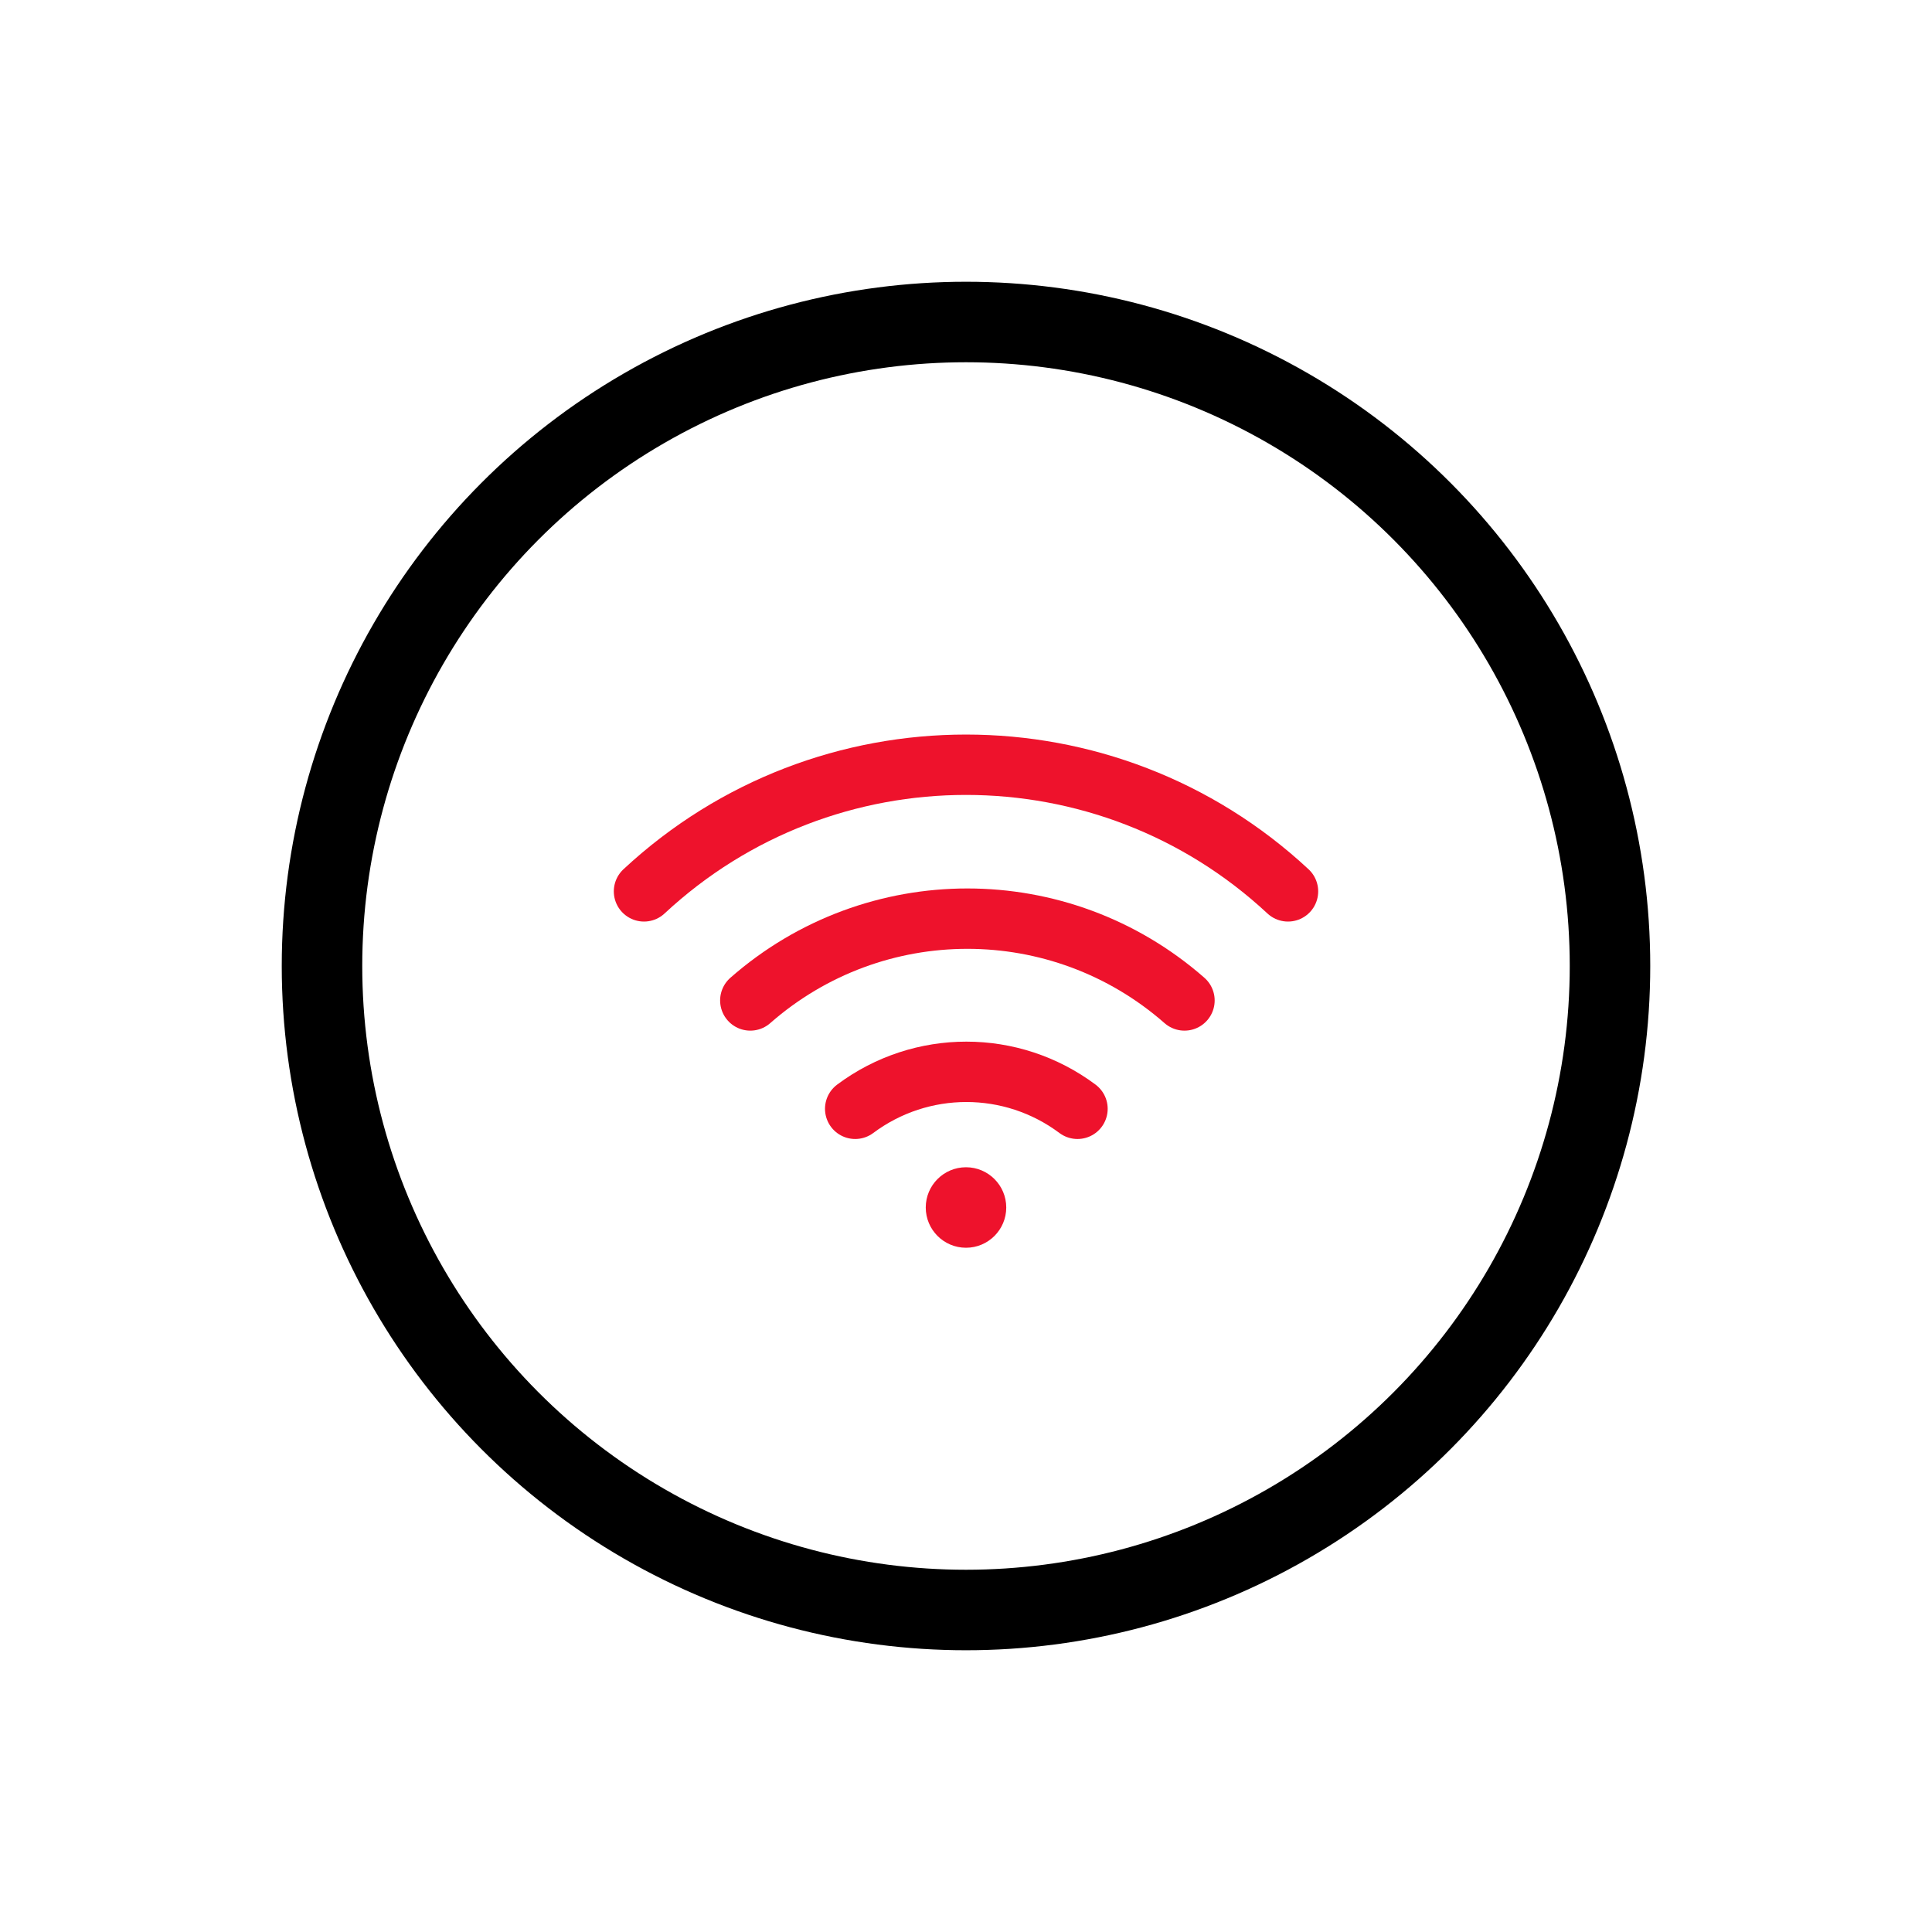
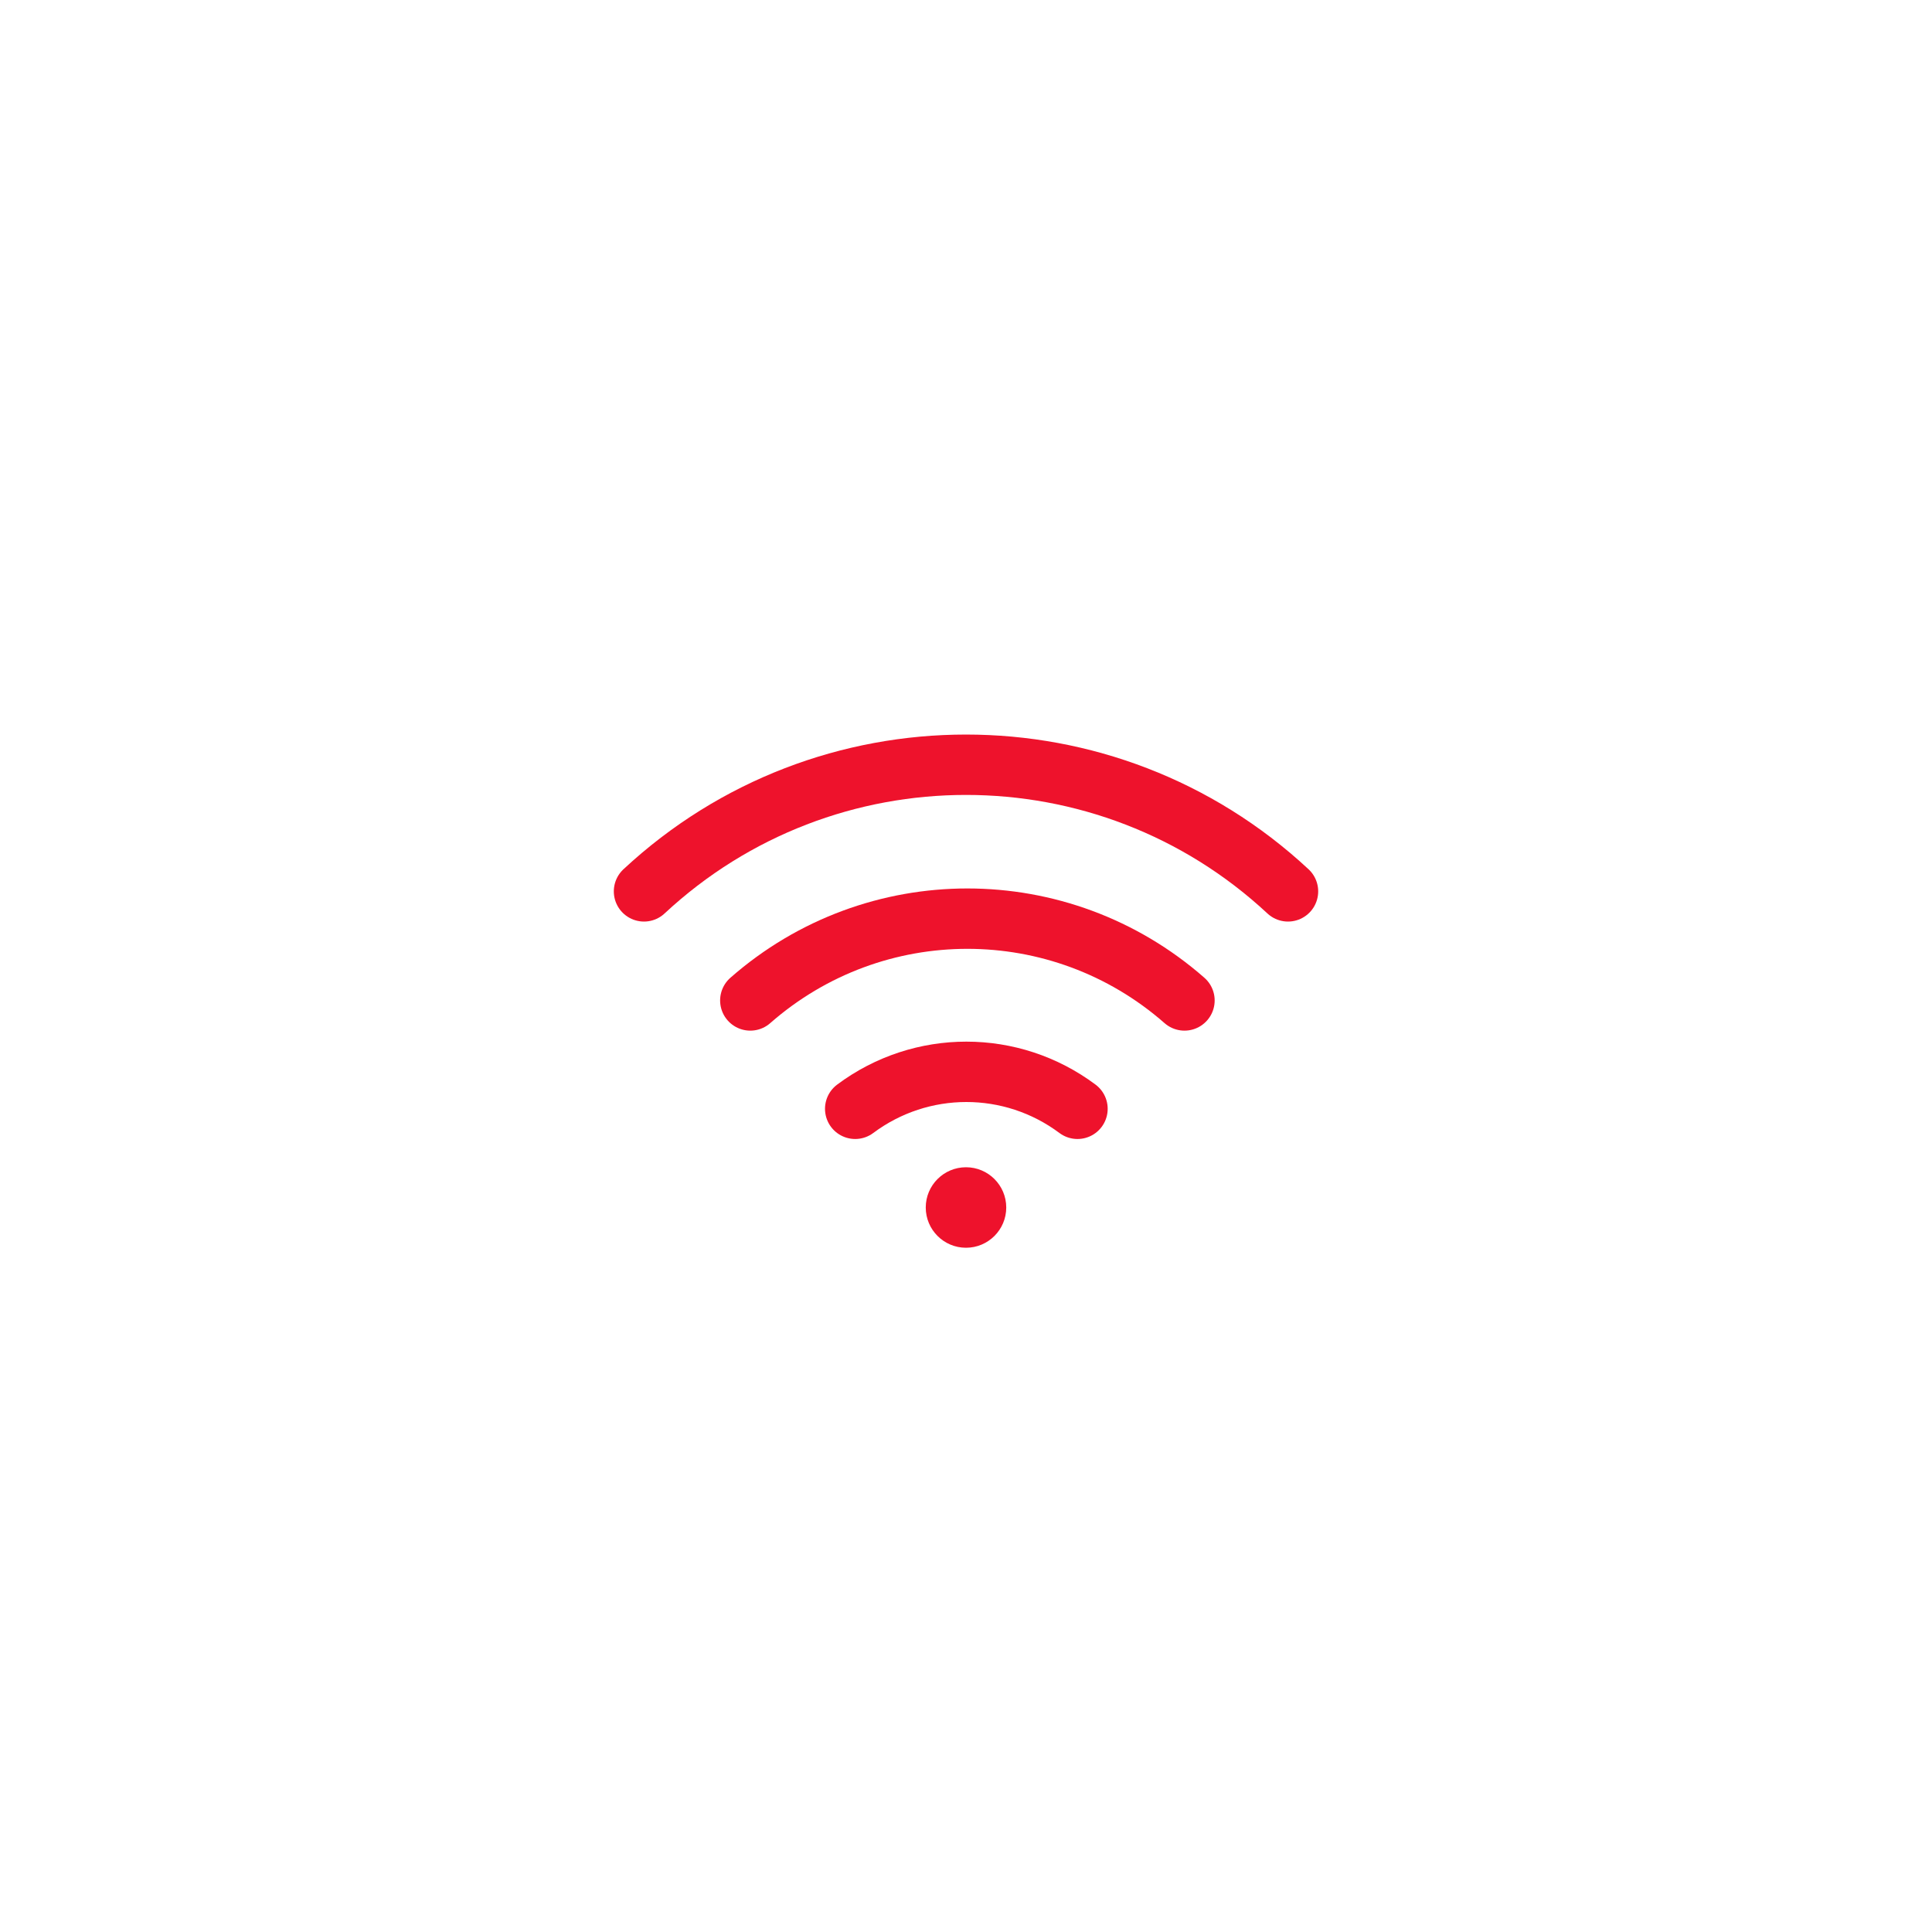
<svg xmlns="http://www.w3.org/2000/svg" width="48px" height="48px" viewBox="0 0 48 48">
  <title>tarifa_instalacion copy</title>
  <desc>Created with Sketch.</desc>
  <g id="tarifa_instalacion-copy" stroke="none" stroke-width="1" fill="none" fill-rule="evenodd">
    <g id="Hogar+-+Internet+Fijo" transform="translate(8, 8)">
-       <circle id="Oval" stroke="#000000" stroke-width="2" stroke-linecap="round" cx="16" cy="16" r="16" />
      <path d="M16,23 C16.552,23 17,22.552 17,22 C17,21.448 16.552,21 16,21 C15.448,21 15,21.448 15,22 C15,22.552 15.448,23 16,23 Z" id="Path" fill="#EE122C" fill-rule="nonzero" />
      <path d="M10.641,16.856 C13.73,14.146 18.339,14.146 21.428,16.856" id="Path" stroke="#EE122C" stroke-width="1.5" stroke-linecap="round" />
      <path d="M8,14.146 C12.505,9.951 19.495,9.951 24,14.146" id="Path" stroke="#EE122C" stroke-width="1.5" stroke-linecap="round" />
      <path d="M13.247,19.548 C14.887,18.323 17.131,18.323 18.77,19.548" id="Path" stroke="#EE122C" stroke-width="1.5" stroke-linecap="round" />
    </g>
  </g>
</svg>